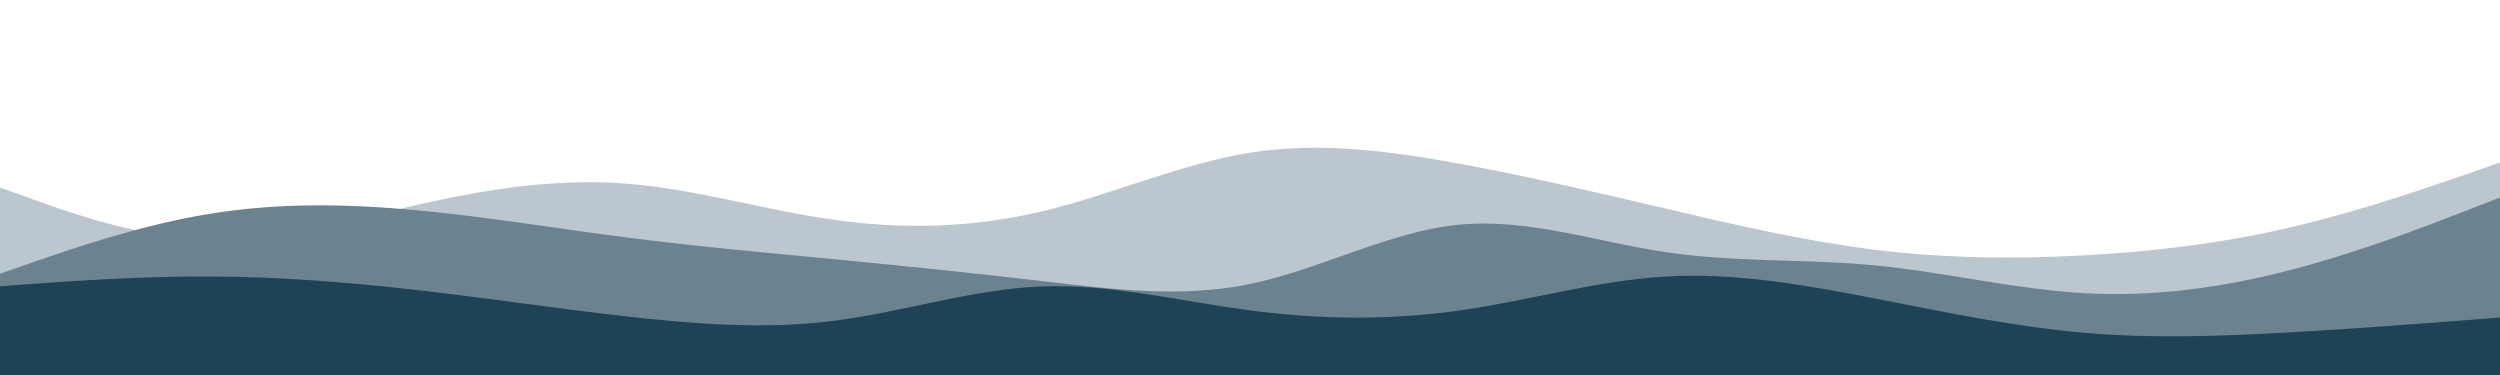
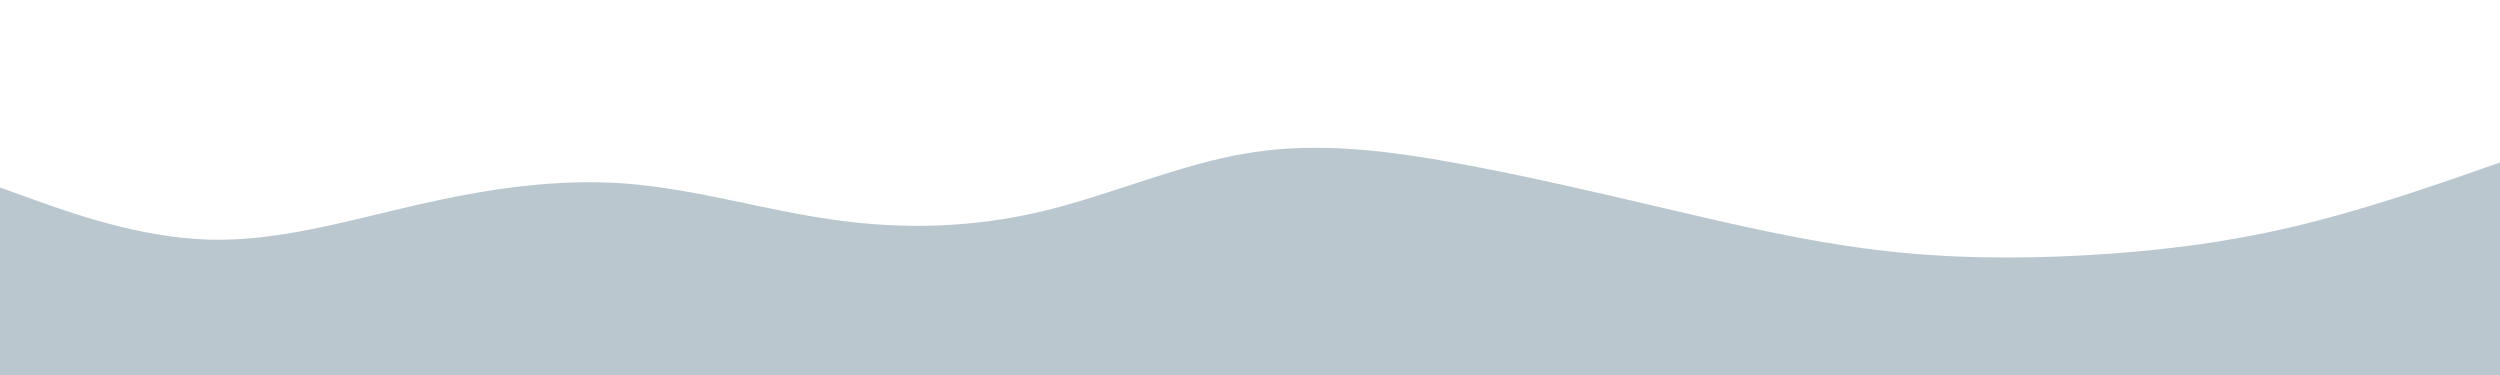
<svg xmlns="http://www.w3.org/2000/svg" width="2000" viewBox="0 0 1500 225" height="300" preserveAspectRatio="xMidYMid meet">
  <path fill="#bac7cf" d="M 1500 97.5 L 1479.148 104.773 C 1458.227 111.977 1416.523 126.523 1374.898 136.273 C 1333.273 146.023 1291.727 150.977 1250.102 153.227 C 1208.477 155.477 1166.773 155.023 1125 149.852 C 1083.227 144.75 1041.523 135 999.898 125.25 C 958.273 115.5 916.727 105.75 875.102 98.102 C 833.477 90.523 791.773 84.977 750 91.648 C 708.227 98.25 666.523 117 624.898 126.898 C 583.273 136.727 541.727 137.773 500.102 131.852 C 458.477 126 416.773 113.25 375 110.102 C 333.227 107.023 291.523 113.477 249.898 123 C 208.273 132.523 166.727 144.977 125.102 143.773 C 83.477 142.5 41.773 127.5 20.852 120 L 0 112.5 L 0 225.75 L 20.852 225.75 C 41.773 225.75 83.477 225.75 125.102 225.75 C 166.727 225.75 208.273 225.75 249.898 225.75 C 291.523 225.75 333.227 225.75 375 225.75 C 416.773 225.75 458.477 225.75 500.102 225.75 C 541.727 225.75 583.273 225.75 624.898 225.75 C 666.523 225.75 708.227 225.75 750 225.75 C 791.773 225.75 833.477 225.75 875.102 225.75 C 916.727 225.75 958.273 225.75 999.898 225.75 C 1041.523 225.75 1083.227 225.75 1125 225.75 C 1166.773 225.75 1208.477 225.75 1250.102 225.75 C 1291.727 225.75 1333.273 225.75 1374.898 225.75 C 1416.523 225.75 1458.227 225.75 1479.148 225.75 L 1500 225.75 Z M 1500 97.5 " fill-opacity="1" fill-rule="nonzero" />
-   <path fill="#6b8290" d="M 1500 118.5 L 1479.148 126.602 C 1458.227 134.773 1416.523 150.977 1374.898 161.852 C 1333.273 172.727 1291.727 178.273 1250.102 175.875 C 1208.477 173.477 1166.773 163.273 1125 159.227 C 1083.227 155.25 1041.523 157.5 999.898 151.352 C 958.273 145.273 916.727 130.727 875.102 134.852 C 833.477 138.977 791.773 161.773 750 170.398 C 708.227 179.023 666.523 173.477 624.898 168.602 C 583.273 163.727 541.727 159.523 500.102 155.477 C 458.477 151.5 416.773 147.75 375 142.352 C 333.227 137.023 291.523 129.977 249.898 126.148 C 208.273 122.25 166.727 121.5 125.102 128.398 C 83.477 135.227 41.773 149.773 20.852 156.977 L 0 164.25 L 0 225.75 L 20.852 225.75 C 41.773 225.75 83.477 225.75 125.102 225.75 C 166.727 225.75 208.273 225.75 249.898 225.75 C 291.523 225.75 333.227 225.75 375 225.75 C 416.773 225.75 458.477 225.75 500.102 225.75 C 541.727 225.75 583.273 225.75 624.898 225.75 C 666.523 225.75 708.227 225.75 750 225.75 C 791.773 225.75 833.477 225.75 875.102 225.75 C 916.727 225.75 958.273 225.75 999.898 225.75 C 1041.523 225.75 1083.227 225.75 1125 225.75 C 1166.773 225.75 1208.477 225.75 1250.102 225.75 C 1291.727 225.75 1333.273 225.75 1374.898 225.75 C 1416.523 225.75 1458.227 225.75 1479.148 225.75 L 1500 225.75 Z M 1500 118.5 " fill-opacity="1" fill-rule="nonzero" />
-   <path fill="#1d4355" d="M 1500 190.5 L 1479.148 192.148 C 1458.227 193.727 1416.523 197.023 1374.898 199.352 C 1333.273 201.75 1291.727 203.25 1250.102 199.648 C 1208.477 195.977 1166.773 187.273 1125 179.102 C 1083.227 171 1041.523 163.5 999.898 165.898 C 958.273 168.227 916.727 180.523 875.102 186.375 C 833.477 192.227 791.773 191.773 750 186.227 C 708.227 180.75 666.523 170.25 624.898 171.898 C 583.273 173.477 541.727 187.273 500.102 192.523 C 458.477 197.773 416.773 194.477 375 189.75 C 333.227 185.023 291.523 178.727 249.898 174 C 208.273 169.273 166.727 165.977 125.102 165.898 C 83.477 165.75 41.773 168.75 20.852 170.25 L 0 171.75 L 0 225.75 L 20.852 225.75 C 41.773 225.75 83.477 225.75 125.102 225.75 C 166.727 225.75 208.273 225.75 249.898 225.75 C 291.523 225.75 333.227 225.75 375 225.75 C 416.773 225.75 458.477 225.75 500.102 225.75 C 541.727 225.75 583.273 225.75 624.898 225.75 C 666.523 225.75 708.227 225.75 750 225.75 C 791.773 225.75 833.477 225.75 875.102 225.75 C 916.727 225.75 958.273 225.75 999.898 225.75 C 1041.523 225.75 1083.227 225.75 1125 225.75 C 1166.773 225.75 1208.477 225.75 1250.102 225.75 C 1291.727 225.75 1333.273 225.75 1374.898 225.75 C 1416.523 225.75 1458.227 225.75 1479.148 225.75 L 1500 225.75 Z M 1500 190.5 " fill-opacity="1" fill-rule="nonzero" />
</svg>